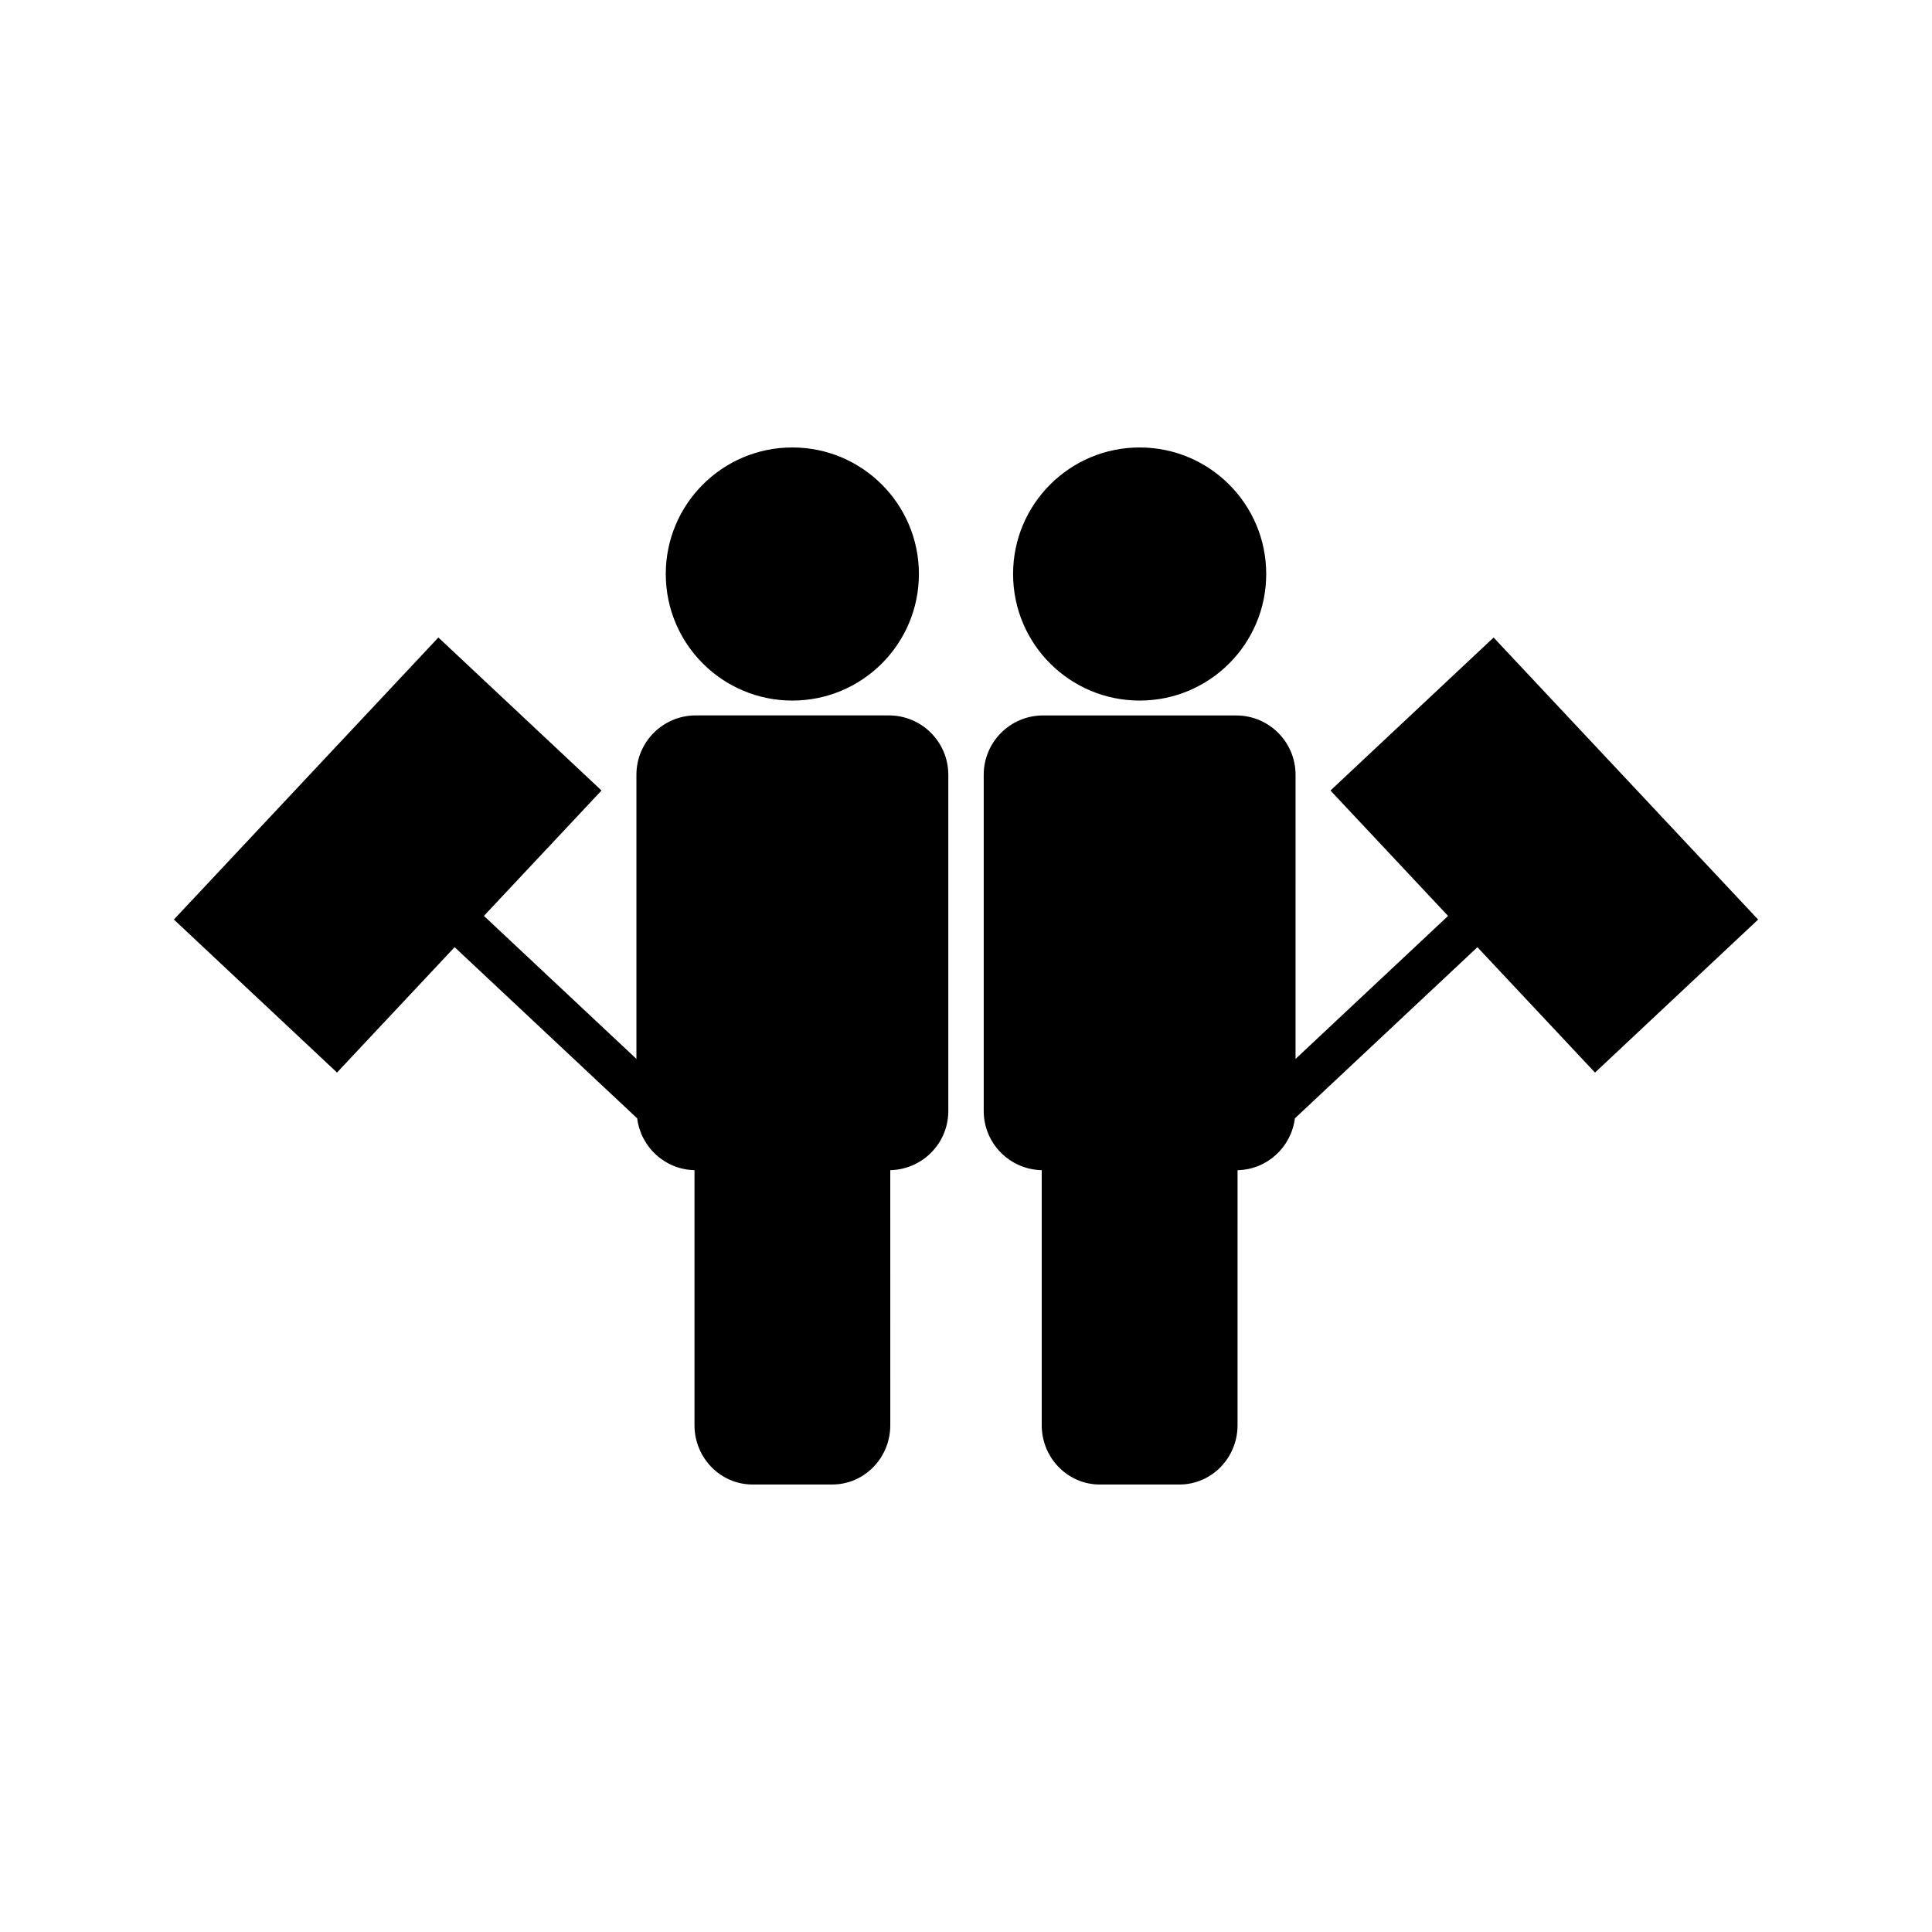
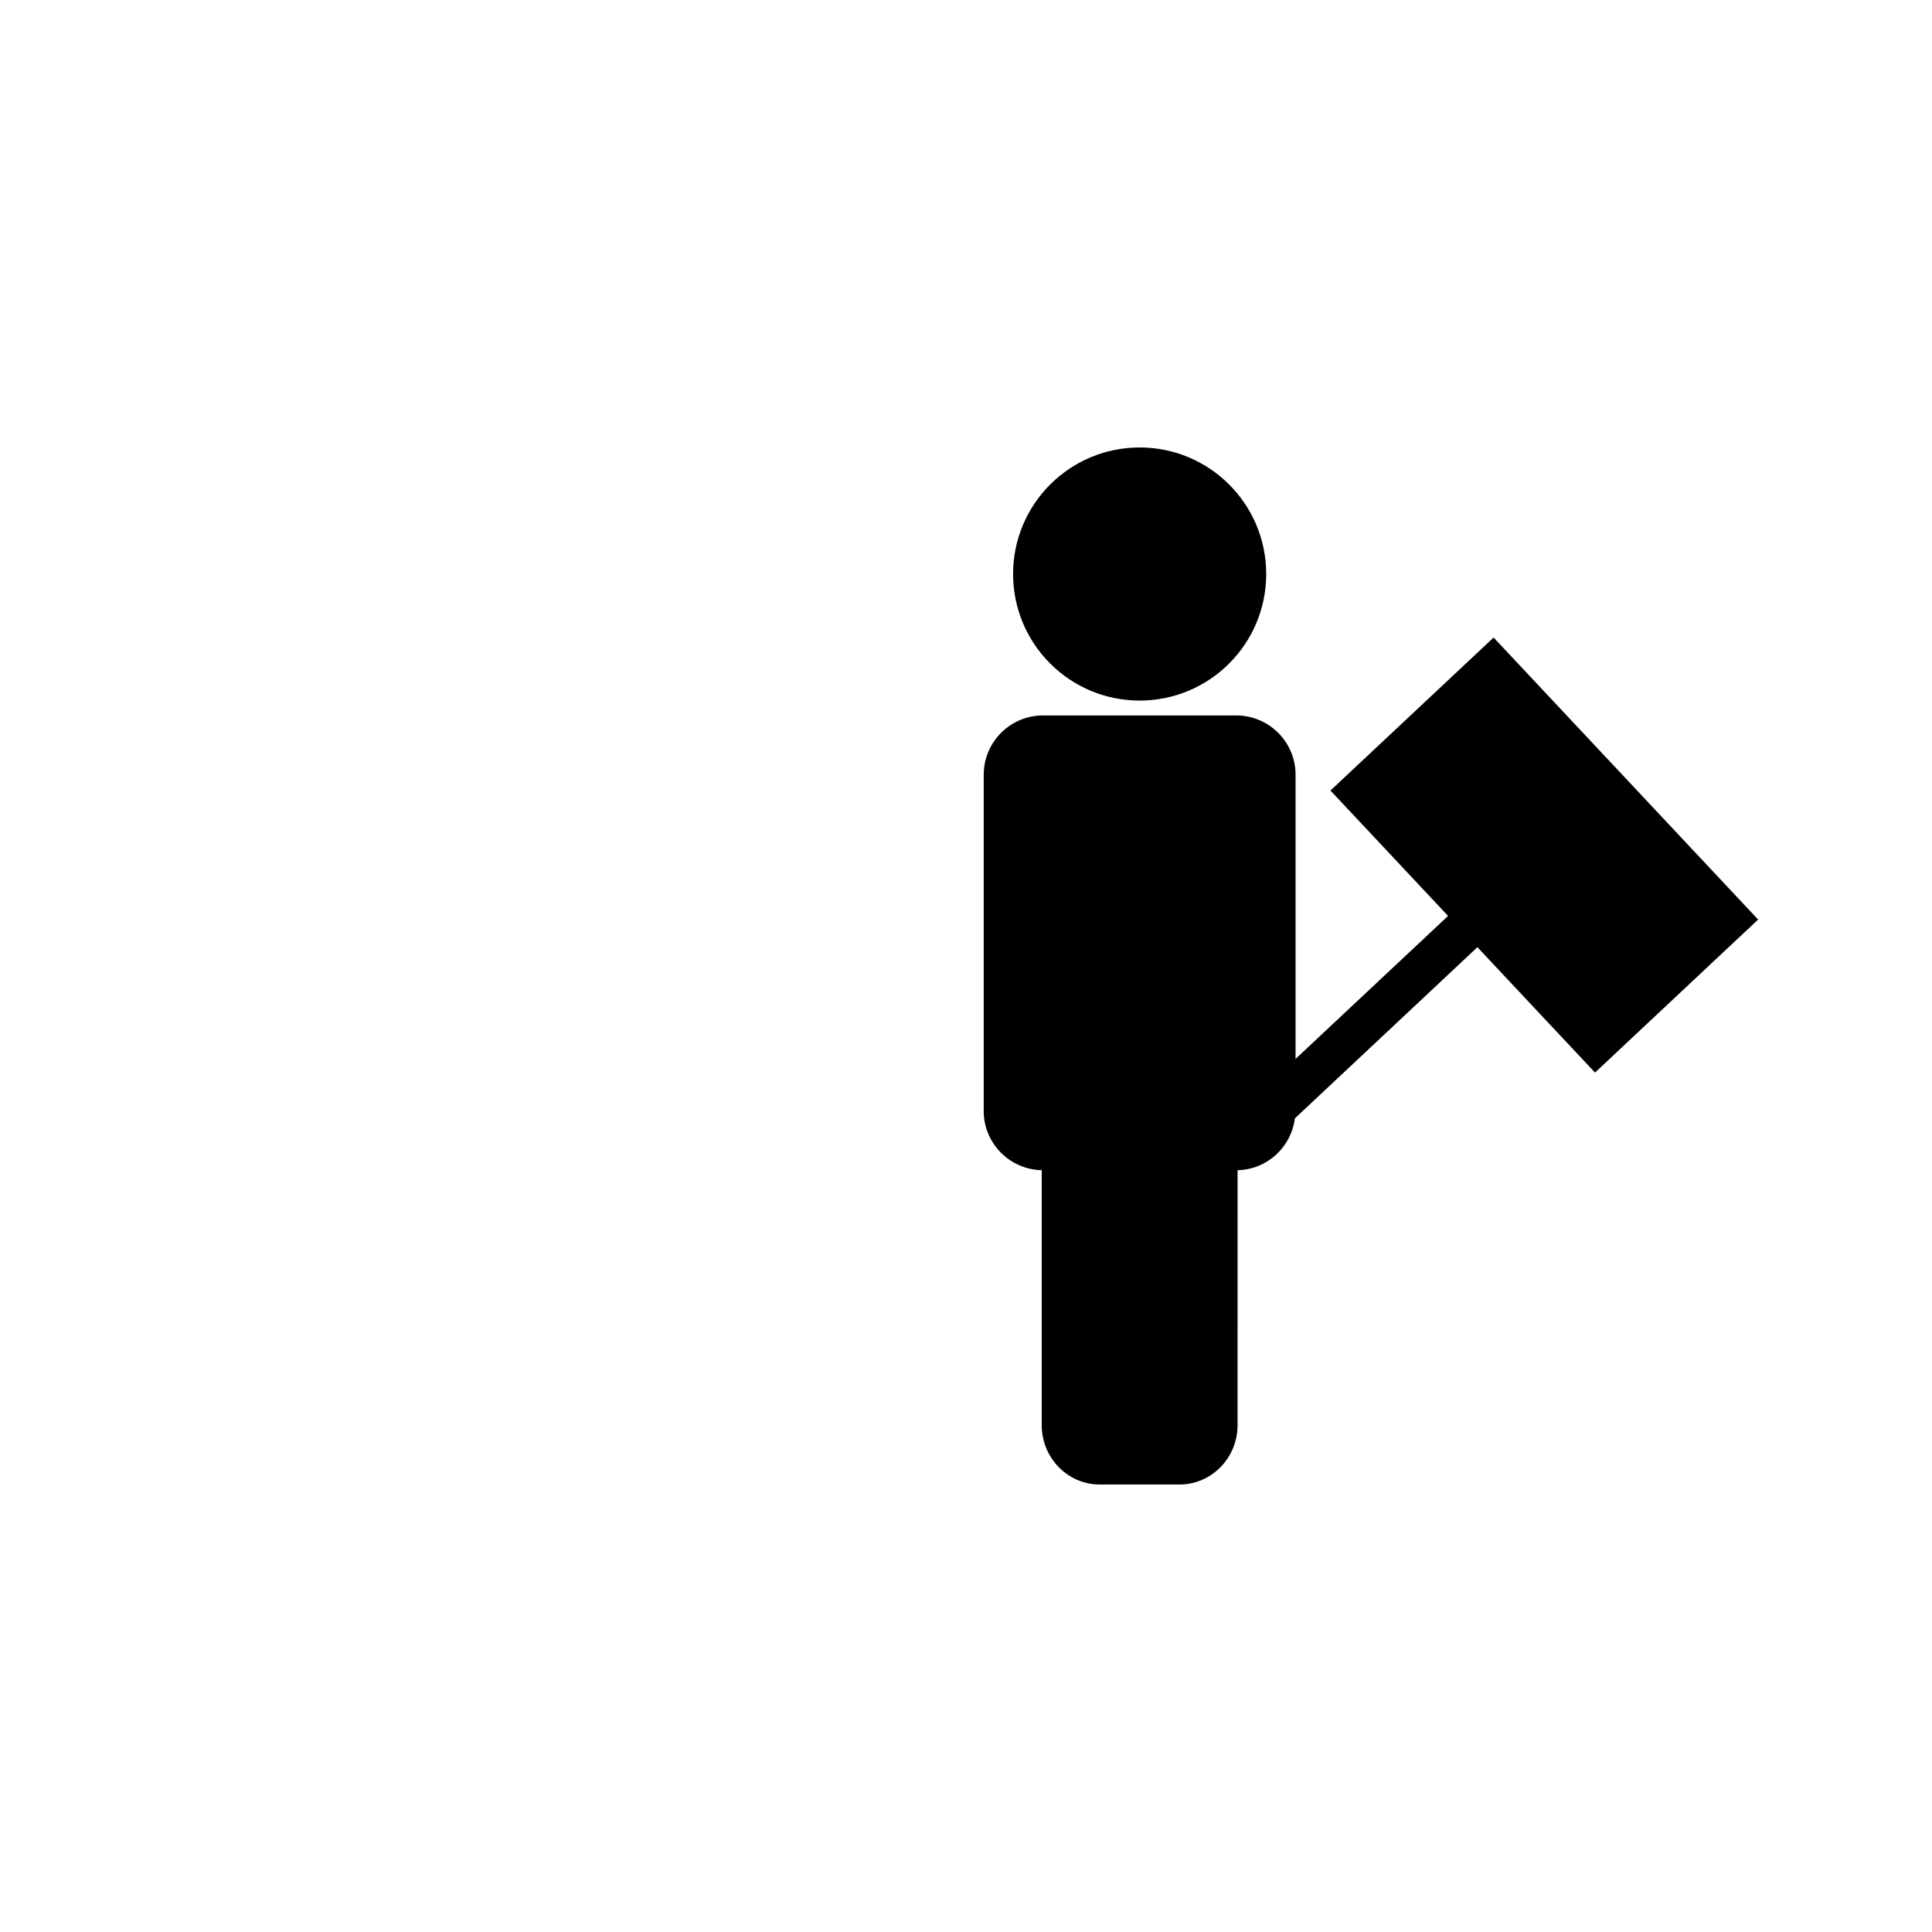
<svg xmlns="http://www.w3.org/2000/svg" fill="#000000" width="800px" height="800px" version="1.1" viewBox="144 144 512 512">
  <g>
-     <path d="m379.58 333.59h-51.203c-8.68 0-15.719 7.043-15.719 15.723v75.305l-40.414-37.895 31.168-33.234-43.238-40.547-70.094 74.742 43.234 40.551 31.164-33.23 48.383 45.367c0.961 7.625 7.332 13.562 15.188 13.734v67.59c0 8.68 6.894 15.711 15.391 15.711h21.109c8.496 0 15.387-7.031 15.387-15.711l-0.004-67.59c8.523-0.184 15.383-7.121 15.383-15.691v-89.098c-0.016-8.688-7.055-15.727-15.734-15.727z" />
-     <path d="m387.52 296.12c0 18.523-15.016 33.539-33.539 33.539-18.527 0-33.543-15.016-33.543-33.539s15.016-33.539 33.543-33.539c18.523 0 33.539 15.016 33.539 33.539" />
    <path d="m539.82 312.95-43.234 40.547 31.168 33.234-40.422 37.895 0.004-75.301c0-8.68-7.039-15.723-15.719-15.723l-51.203-0.004c-8.676 0-15.719 7.043-15.719 15.723v89.098c0 8.57 6.859 15.508 15.375 15.691v67.59c0 8.68 6.891 15.711 15.391 15.711h21.102c8.496 0 15.398-7.031 15.398-15.711l0.004-67.586c7.852-0.172 14.223-6.109 15.188-13.734l48.375-45.367 31.164 33.23 43.227-40.551z" />
    <path d="m479.56 296.12c0 18.523-15.016 33.539-33.539 33.539-18.523 0-33.543-15.016-33.543-33.539s15.02-33.539 33.543-33.539c18.523 0 33.539 15.016 33.539 33.539" />
  </g>
</svg>